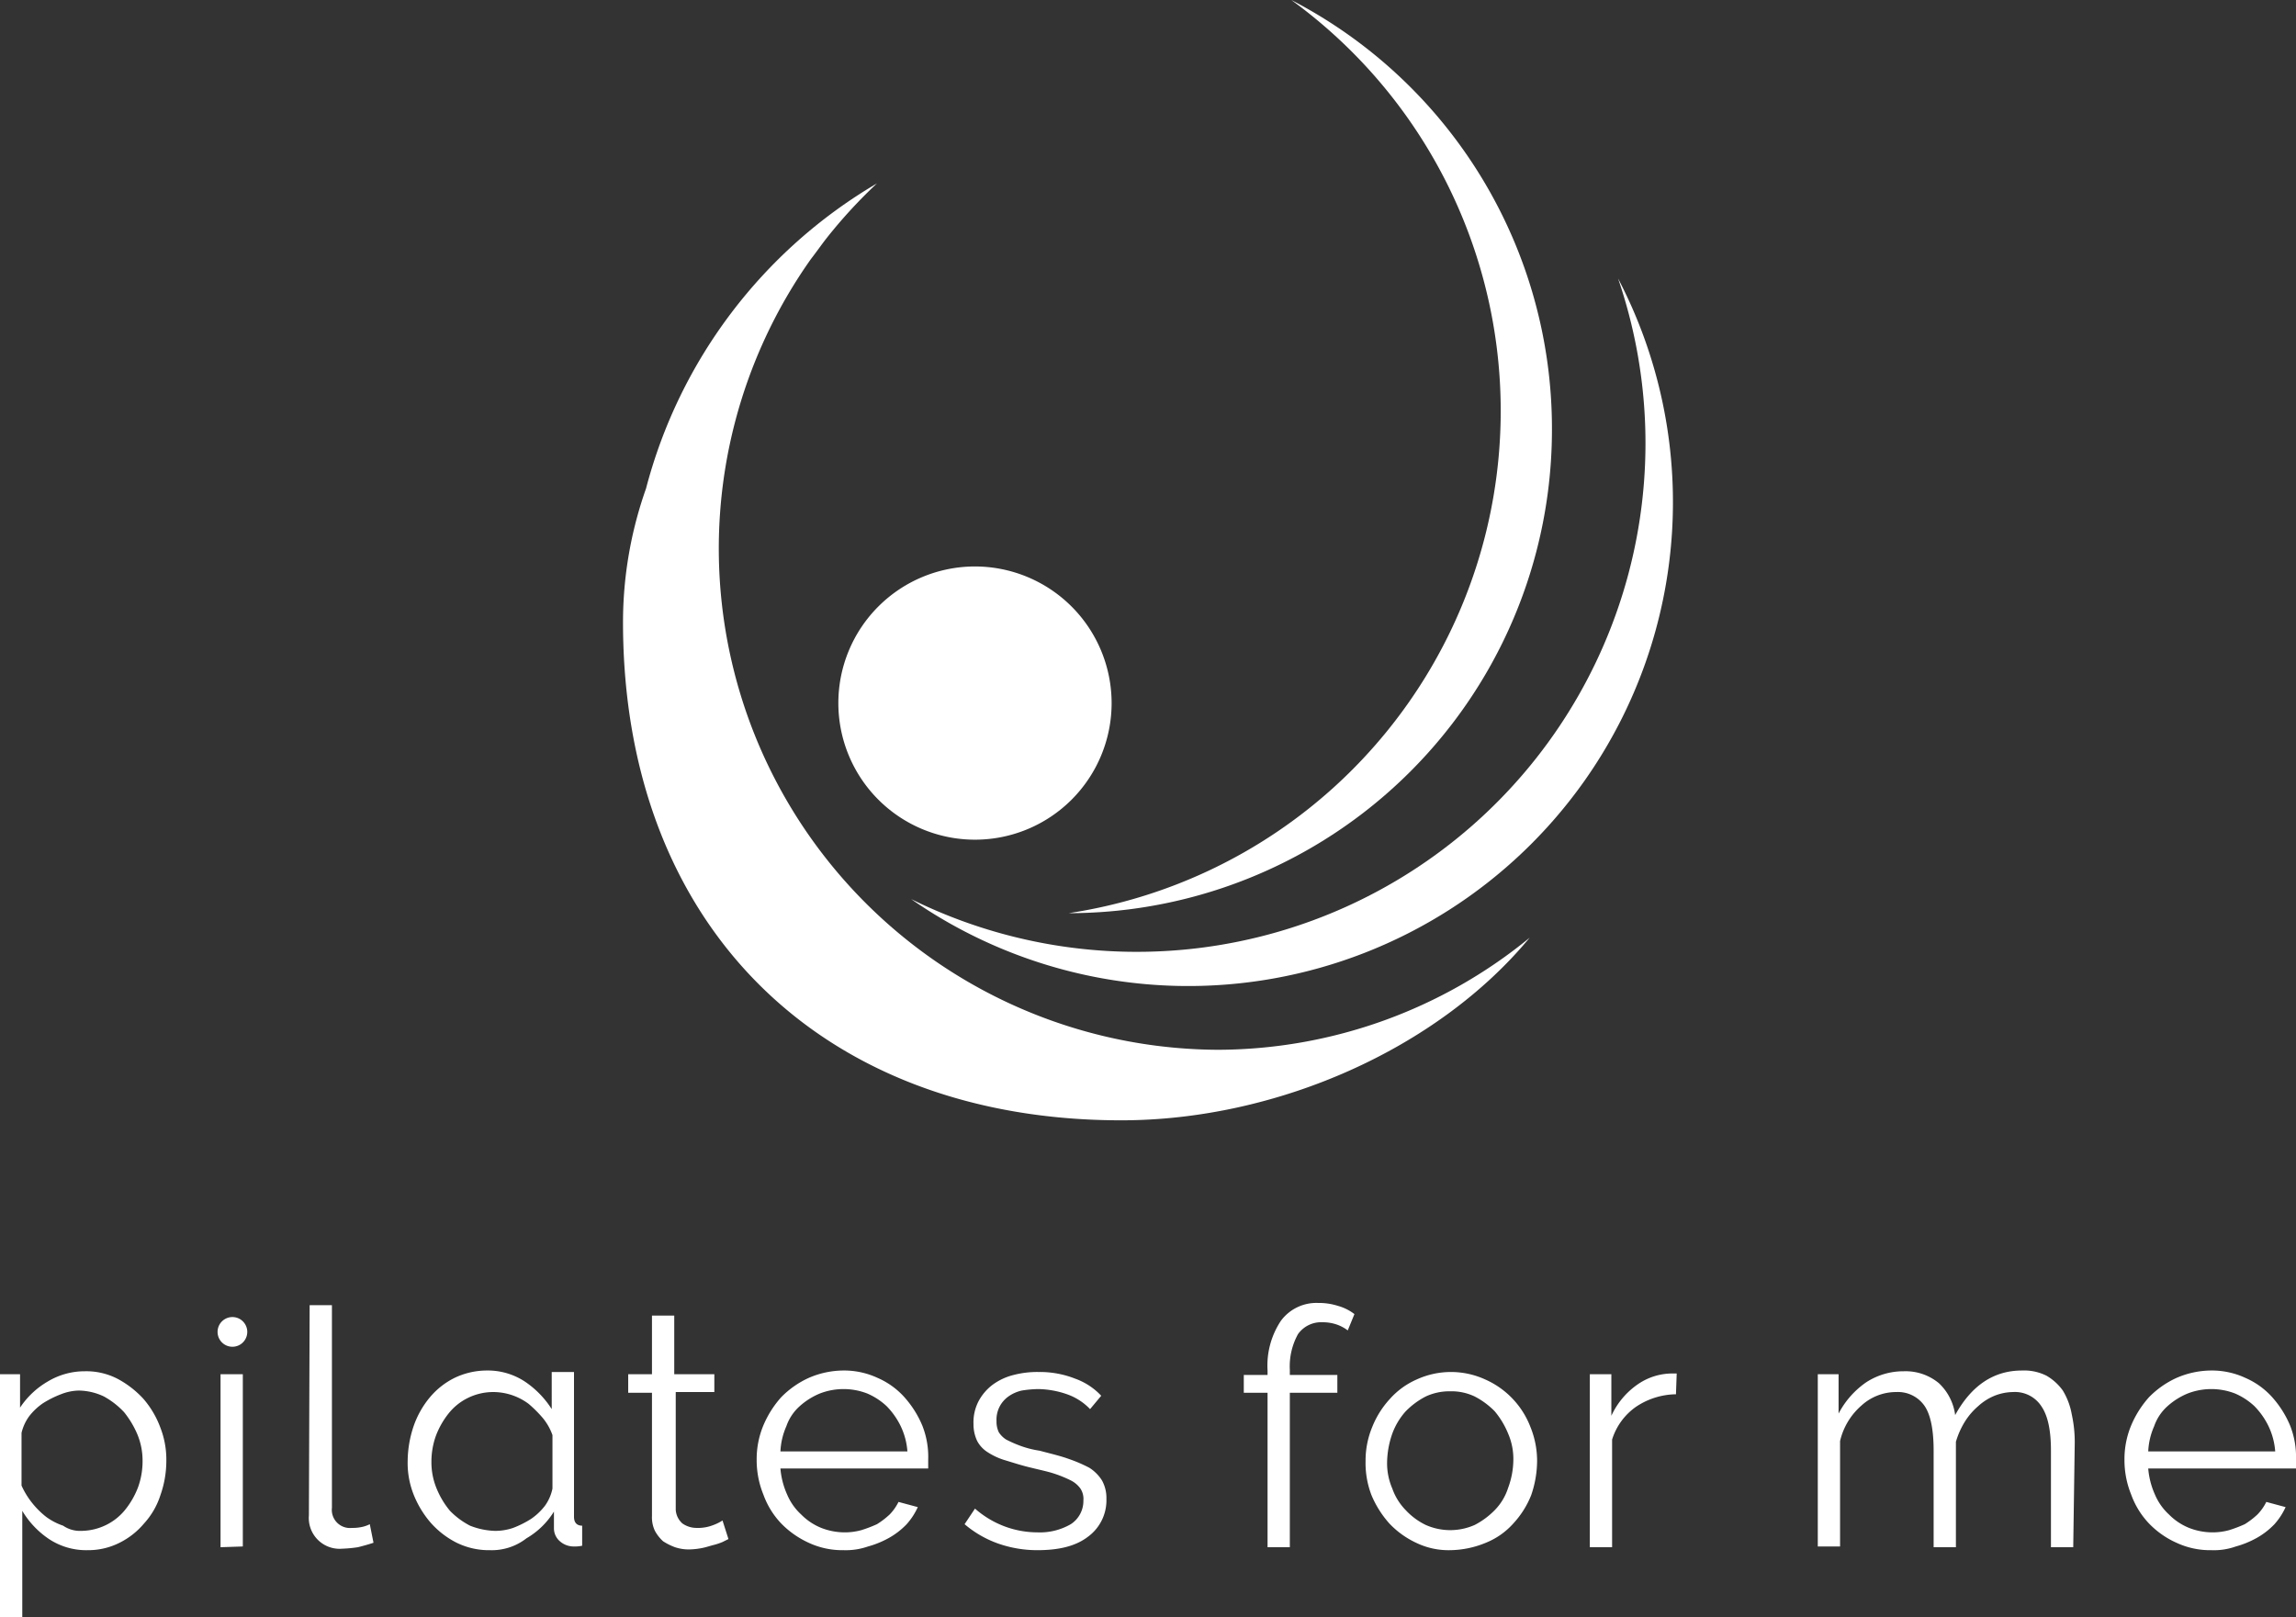
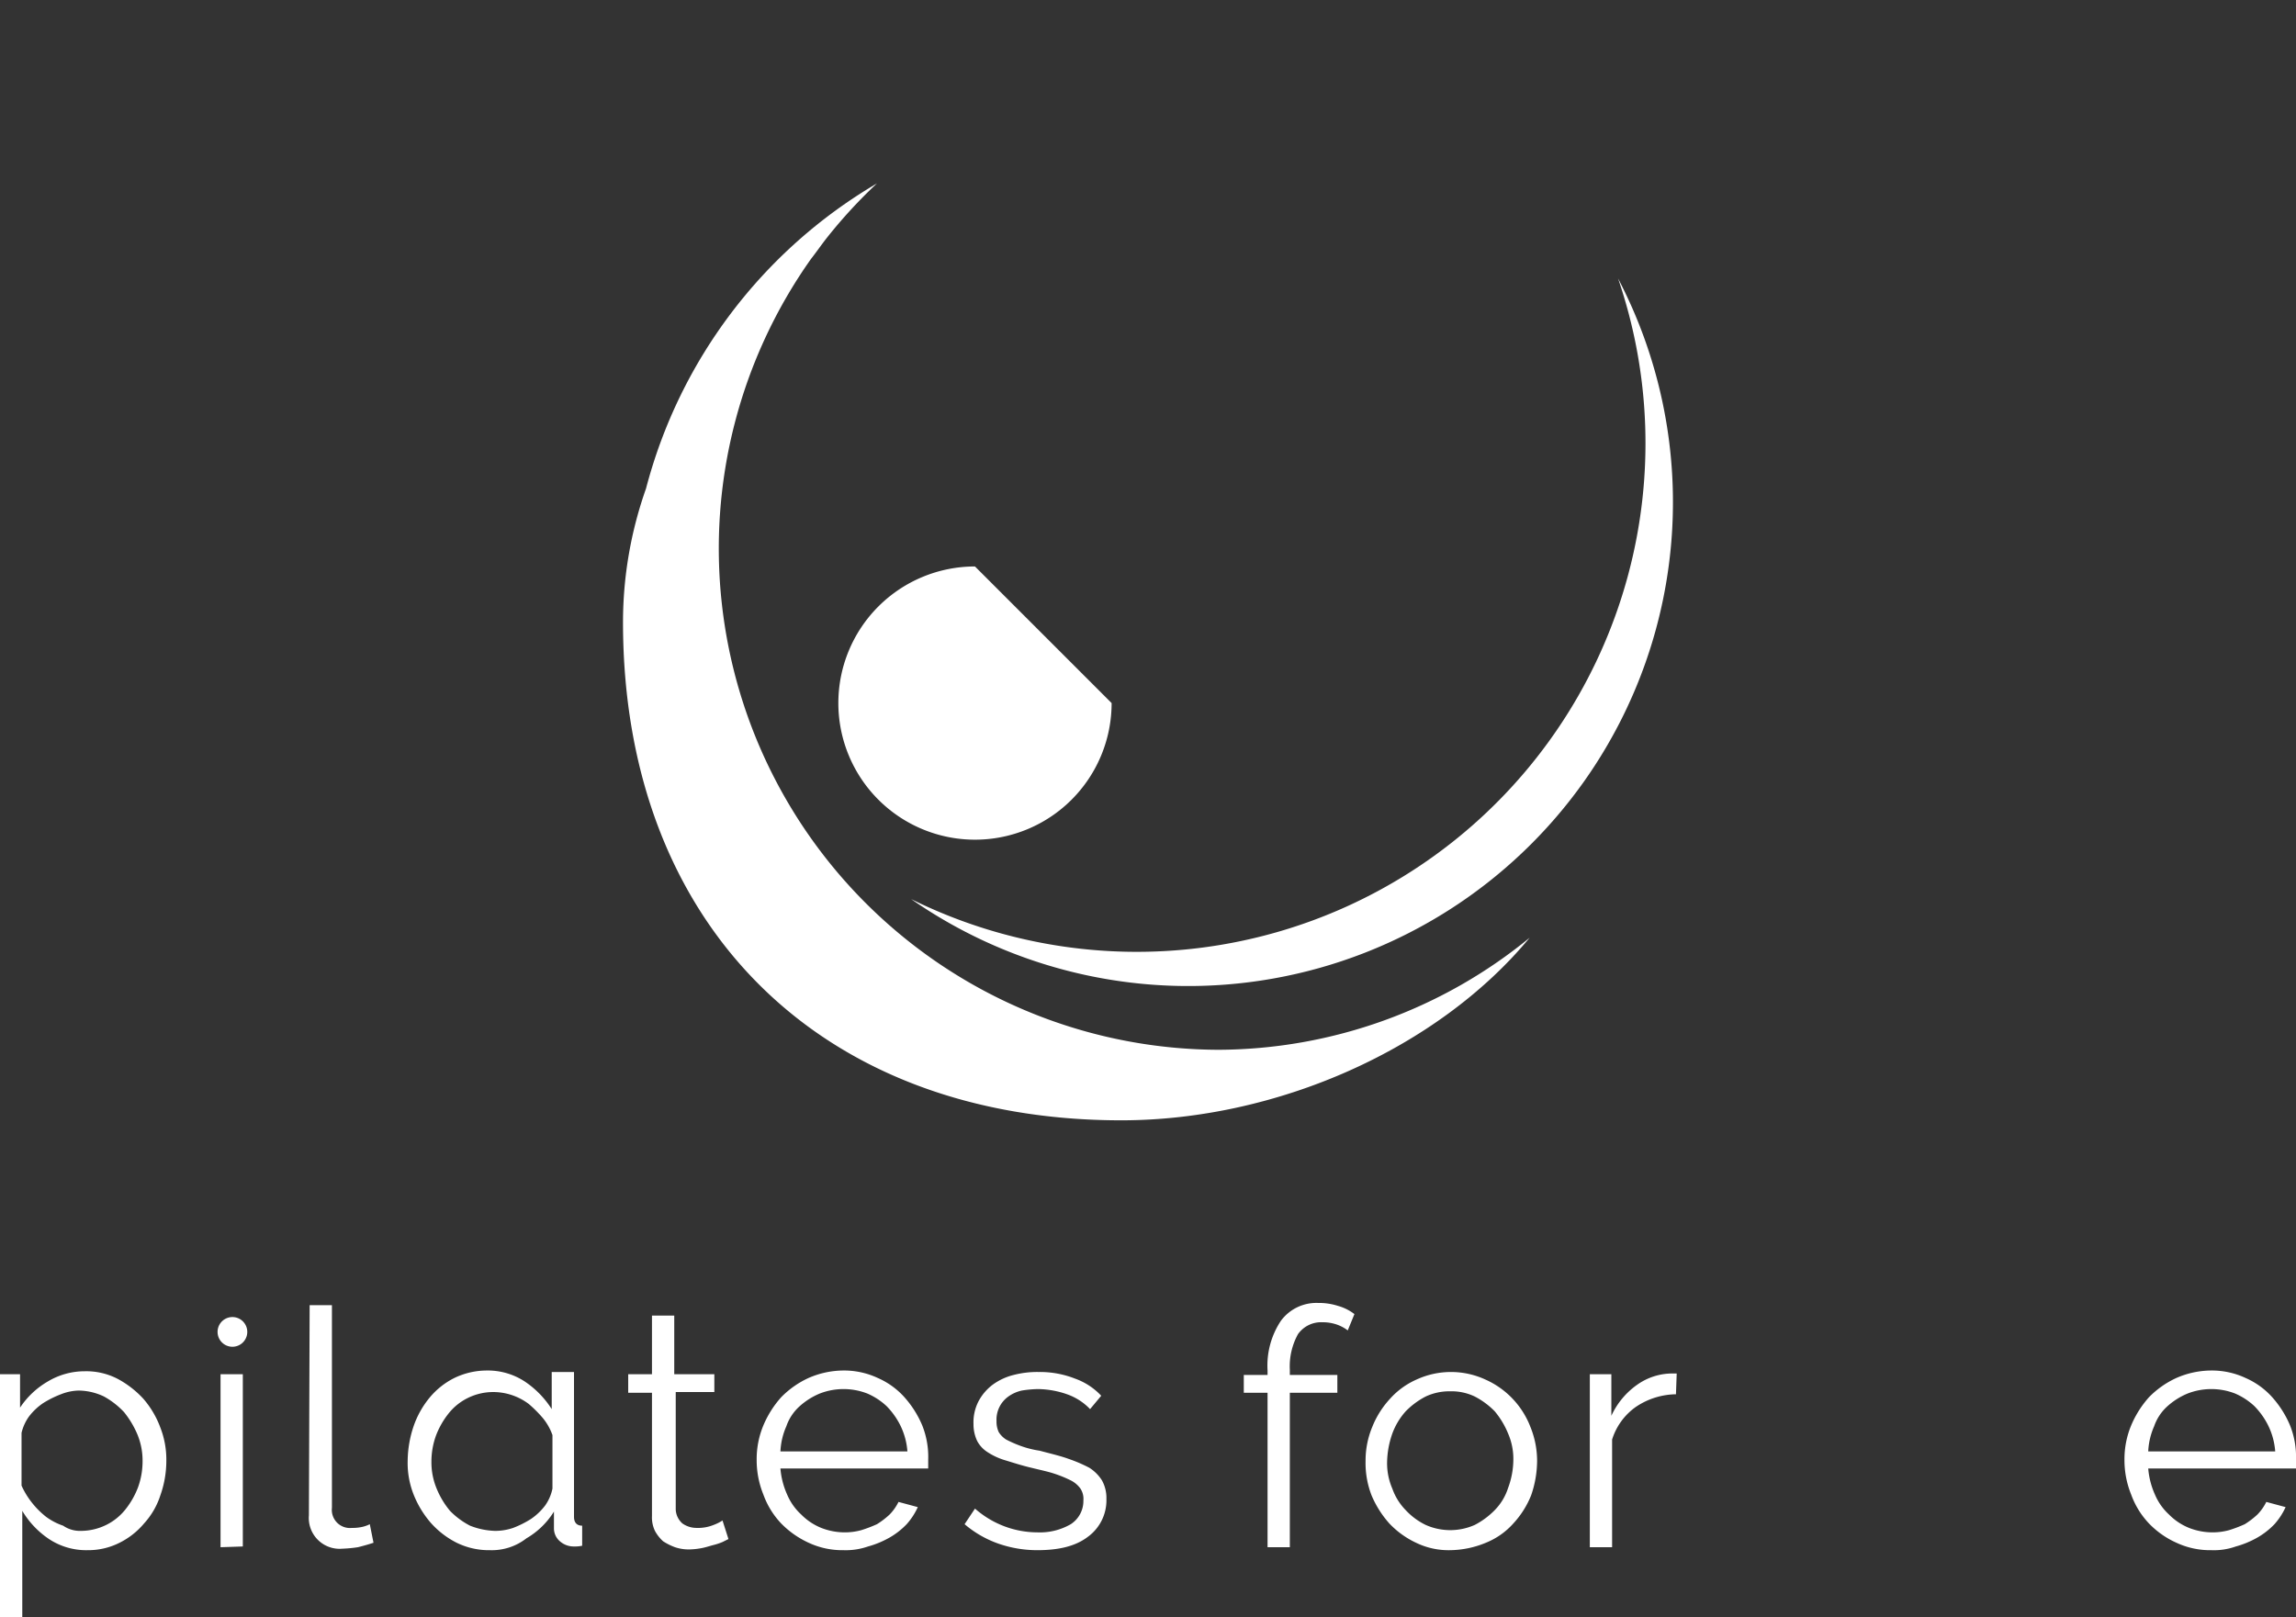
<svg xmlns="http://www.w3.org/2000/svg" width="309.2" height="217.8" viewBox="0 0 309.2 217.8">
  <rect x="0" y="0" width="309.2" height="217.8" fill="#333333" stroke="none" />
  <defs>
    <style>.cls-1{fill:#fff;}</style>
  </defs>
  <title>pfm-logo-white</title>
  <g id="Ebene_2" data-name="Ebene 2">
    <g id="Ebene_1-2" data-name="Ebene 1">
      <g id="neu">
        <path class="cls-1" d="M11.8,208.8a9.08,9.08,0,0,1-5.2-1.5A11.863,11.863,0,0,1,3,203.5v14.3H0V185.1H2.7v4.5a11.238,11.238,0,0,1,3.7-3.5,9.661,9.661,0,0,1,5-1.4,9.2,9.2,0,0,1,4.4,1,13.122,13.122,0,0,1,3.5,2.7,12.571,12.571,0,0,1,2.3,3.9,11.9,11.9,0,0,1,.8,4.5,13.886,13.886,0,0,1-.8,4.6,10.267,10.267,0,0,1-2.2,3.8,10.278,10.278,0,0,1-3.3,2.6A9.353,9.353,0,0,1,11.8,208.8Zm-.9-2.6a7.734,7.734,0,0,0,3.4-.8,7.545,7.545,0,0,0,2.6-2.1,11.088,11.088,0,0,0,1.7-3,10.3,10.3,0,0,0,.6-3.5,9.223,9.223,0,0,0-.7-3.6,12.569,12.569,0,0,0-1.8-3,10.913,10.913,0,0,0-2.7-2.1,8.075,8.075,0,0,0-3.4-.8,6.874,6.874,0,0,0-2.4.5A13.442,13.442,0,0,0,5.8,189a8.129,8.129,0,0,0-1.9,1.8,6.248,6.248,0,0,0-1,2.2v7.1a10.887,10.887,0,0,0,1.4,2.3,11.381,11.381,0,0,0,1.9,1.9,8.36,8.36,0,0,0,2.3,1.2A3.986,3.986,0,0,0,10.9,206.2Z" />
        <path class="cls-1" d="M29.7,208.4V185.1h3v23.2l-3,.1Zm-.4-29a2,2,0,0,1,4,0,2,2,0,1,1-4,0Z" />
        <path class="cls-1" d="M41.7,175.8h3v27.3a2.442,2.442,0,0,0,2.7,2.7,5.739,5.739,0,0,0,1.2-.1,4.234,4.234,0,0,0,1.2-.4l.5,2.5q-.9.3-2.1.6a18.32,18.32,0,0,1-2.1.2,4.152,4.152,0,0,1-4.5-4.5l.1-28.3Z" />
        <path class="cls-1" d="M66,208.8a9.883,9.883,0,0,1-4.5-1,11.713,11.713,0,0,1-3.5-2.7,13.311,13.311,0,0,1-2.3-3.8,11.562,11.562,0,0,1-.8-4.5,14.961,14.961,0,0,1,.8-4.7,12.359,12.359,0,0,1,2.2-3.9,10.278,10.278,0,0,1,3.3-2.6,10.074,10.074,0,0,1,4.3-1,9.08,9.08,0,0,1,5.2,1.5,12.658,12.658,0,0,1,3.6,3.7v-5h3v19.5c0,.8.4,1.2,1.1,1.2v2.7a4.484,4.484,0,0,1-1.1.1,2.805,2.805,0,0,1-1.9-.7,2.289,2.289,0,0,1-.8-1.7v-2.3a10.629,10.629,0,0,1-3.7,3.6A7.584,7.584,0,0,1,66,208.8Zm.7-2.6a7.509,7.509,0,0,0,2.4-.4,13.442,13.442,0,0,0,2.4-1.2,8.129,8.129,0,0,0,1.9-1.8,5.973,5.973,0,0,0,1-2.3v-7.2a7.552,7.552,0,0,0-1.3-2.3,17.044,17.044,0,0,0-1.9-1.9,7.988,7.988,0,0,0-4.8-1.6,7.734,7.734,0,0,0-3.4.8,7.545,7.545,0,0,0-2.6,2.1,11.088,11.088,0,0,0-1.7,3,10.3,10.3,0,0,0-.6,3.5,9.223,9.223,0,0,0,.7,3.6,11.4,11.4,0,0,0,1.8,3,10.518,10.518,0,0,0,2.7,2A9.828,9.828,0,0,0,66.7,206.2Z" />
        <path class="cls-1" d="M98.1,207.3l-.8.4a8.338,8.338,0,0,1-1.2.4c-.4.1-1,.3-1.5.4a9.908,9.908,0,0,1-1.8.2,5.822,5.822,0,0,1-1.9-.3,7.973,7.973,0,0,1-1.6-.8,5.256,5.256,0,0,1-1.1-1.4,4.211,4.211,0,0,1-.4-2V187.6H84.6v-2.5h3.2v-7.9h3v7.9h5.4v2.4H91v15.8a2.644,2.644,0,0,0,.9,1.9,3.292,3.292,0,0,0,1.9.6,5.558,5.558,0,0,0,2.3-.4,5.908,5.908,0,0,0,1.2-.6Z" />
        <path class="cls-1" d="M113.6,208.8a10.733,10.733,0,0,1-4.7-1,12.334,12.334,0,0,1-3.7-2.6,11.117,11.117,0,0,1-2.4-3.9,12.292,12.292,0,0,1-.9-4.7,11.791,11.791,0,0,1,.9-4.6,13.6,13.6,0,0,1,2.4-3.8,12.334,12.334,0,0,1,3.7-2.6,11.864,11.864,0,0,1,4.6-1,10.733,10.733,0,0,1,4.7,1,10.4,10.4,0,0,1,3.6,2.6,13.6,13.6,0,0,1,2.4,3.8,11.419,11.419,0,0,1,.8,4.6v1.2H105.1a10.636,10.636,0,0,0,.9,3.5,7.72,7.72,0,0,0,1.9,2.7,7.992,7.992,0,0,0,2.7,1.8,8.662,8.662,0,0,0,3.2.6,8.329,8.329,0,0,0,2.2-.3,18.028,18.028,0,0,0,2.1-.8,10.917,10.917,0,0,0,1.7-1.3,6.57,6.57,0,0,0,1.2-1.7l2.6.7a9.13,9.13,0,0,1-1.5,2.3,10.179,10.179,0,0,1-2.3,1.8,12.607,12.607,0,0,1-2.9,1.2A9.123,9.123,0,0,1,113.6,208.8Zm8.6-13.3a9.5,9.5,0,0,0-.9-3.4,10.148,10.148,0,0,0-1.9-2.7,8.989,8.989,0,0,0-2.6-1.7,8.833,8.833,0,0,0-6.4,0,9.482,9.482,0,0,0-2.7,1.7,6.428,6.428,0,0,0-1.8,2.7,9.422,9.422,0,0,0-.8,3.4Z" />
        <path class="cls-1" d="M139.7,208.8a15.951,15.951,0,0,1-5.3-.9,14.338,14.338,0,0,1-4.5-2.6l1.4-2.1a12.906,12.906,0,0,0,4,2.4,12.728,12.728,0,0,0,4.4.8,8.309,8.309,0,0,0,4.5-1.1,3.728,3.728,0,0,0,1.7-3.2,2.537,2.537,0,0,0-.4-1.6,3.611,3.611,0,0,0-1.3-1.1,16.474,16.474,0,0,0-2.2-.9c-.9-.3-1.9-.5-3.1-.8-1.3-.3-2.5-.7-3.5-1a8.994,8.994,0,0,1-2.4-1.1,4.009,4.009,0,0,1-1.4-1.5,5.214,5.214,0,0,1-.5-2.3,6.172,6.172,0,0,1,.7-3.1,6.736,6.736,0,0,1,1.9-2.2,8.038,8.038,0,0,1,2.8-1.3,12.673,12.673,0,0,1,3.4-.4,12.951,12.951,0,0,1,4.9.9,8.911,8.911,0,0,1,3.5,2.3l-1.5,1.8a7.894,7.894,0,0,0-3.1-2,12.271,12.271,0,0,0-3.9-.7,14.979,14.979,0,0,0-2.2.2,4.941,4.941,0,0,0-1.8.8,3.817,3.817,0,0,0-1.6,3.3,3.339,3.339,0,0,0,.3,1.5,3.178,3.178,0,0,0,1,1,15.861,15.861,0,0,0,1.8.8,13.065,13.065,0,0,0,2.7.7c1.5.4,2.8.7,3.9,1.1a19.5,19.5,0,0,1,2.8,1.2,5.492,5.492,0,0,1,1.7,1.7,4.871,4.871,0,0,1,.6,2.5,6.076,6.076,0,0,1-2.5,5.1C144.8,208.3,142.5,208.8,139.7,208.8Z" />
        <path class="cls-1" d="M170.7,208.4V187.6h-3.2v-2.4h3.2v-.6a10.9,10.9,0,0,1,1.8-6.7,5.939,5.939,0,0,1,5-2.4,8.423,8.423,0,0,1,2.7.4,6.482,6.482,0,0,1,2.2,1.1l-.9,2.2a5.3,5.3,0,0,0-1.5-.8,5.822,5.822,0,0,0-1.9-.3,3.816,3.816,0,0,0-3.3,1.6,8.961,8.961,0,0,0-1.1,4.8v.7h6.4v2.4h-6.4v20.8Z" />
        <path class="cls-1" d="M195.3,208.8a10.014,10.014,0,0,1-4.6-1,11.872,11.872,0,0,1-3.6-2.6,13.6,13.6,0,0,1-2.4-3.8,12.061,12.061,0,0,1-.8-4.6,11.791,11.791,0,0,1,.9-4.6,12.3,12.3,0,0,1,2.4-3.8,10.4,10.4,0,0,1,3.6-2.6,11.08,11.08,0,0,1,9.2,0,11.49,11.49,0,0,1,6.1,6.4,12.158,12.158,0,0,1,.9,4.6,14.351,14.351,0,0,1-.8,4.6,12.3,12.3,0,0,1-2.4,3.8,9.913,9.913,0,0,1-3.7,2.6A12.873,12.873,0,0,1,195.3,208.8Zm-8.5-11.9a8.571,8.571,0,0,0,.7,3.6,7.89,7.89,0,0,0,1.8,2.9,9.045,9.045,0,0,0,2.7,2,8.129,8.129,0,0,0,6.6,0,10.518,10.518,0,0,0,2.7-2,7.531,7.531,0,0,0,1.8-3,11.061,11.061,0,0,0,.7-3.7,8.571,8.571,0,0,0-.7-3.6,11.4,11.4,0,0,0-1.8-3,10.518,10.518,0,0,0-2.7-2,7.245,7.245,0,0,0-3.3-.7,7.535,7.535,0,0,0-3.3.7,10.518,10.518,0,0,0-2.7,2,9.233,9.233,0,0,0-1.8,3A12.171,12.171,0,0,0,186.8,196.9Z" />
        <path class="cls-1" d="M225.7,187.8a9.879,9.879,0,0,0-5.4,1.7,8.456,8.456,0,0,0-3.2,4.4v14.5h-3V185.1H217v5.6a10.412,10.412,0,0,1,3.5-4.2,8.193,8.193,0,0,1,4.7-1.5h.6l-.1,2.8Z" />
-         <path class="cls-1" d="M279.2,208.4h-3v-13c0-2.7-.4-4.7-1.3-6a4.24,4.24,0,0,0-3.8-1.9,6.963,6.963,0,0,0-2.5.5,7.442,7.442,0,0,0-2.2,1.4,9.1,9.1,0,0,0-1.8,2.1,11.065,11.065,0,0,0-1.2,2.7v14.2h-3v-13q0-4.2-1.2-6a4.346,4.346,0,0,0-3.8-1.9,6.918,6.918,0,0,0-4.7,1.8,9.069,9.069,0,0,0-2.9,4.8v14.2h-3V185.1h2.8v5.3a11.707,11.707,0,0,1,3.7-4.2,9.219,9.219,0,0,1,5.1-1.5,7.02,7.02,0,0,1,4.7,1.6,7.146,7.146,0,0,1,2.2,4.3q3.3-6,9-6a6.711,6.711,0,0,1,3.3.7,7.033,7.033,0,0,1,2.2,2,9.287,9.287,0,0,1,1.2,3.2,17.281,17.281,0,0,1,.4,4.1l-.2,13.8Z" />
        <path class="cls-1" d="M297.8,208.8a10.733,10.733,0,0,1-4.7-1,11.829,11.829,0,0,1-3.7-2.6,11.117,11.117,0,0,1-2.4-3.9,12.292,12.292,0,0,1-.9-4.7,11.791,11.791,0,0,1,.9-4.6,13.6,13.6,0,0,1,2.4-3.8,12.334,12.334,0,0,1,3.7-2.6,11.864,11.864,0,0,1,4.6-1,10.733,10.733,0,0,1,4.7,1,10.4,10.4,0,0,1,3.6,2.6,13.6,13.6,0,0,1,2.4,3.8,11.419,11.419,0,0,1,.8,4.6v1.2H289.3a10.636,10.636,0,0,0,.9,3.5,7.72,7.72,0,0,0,1.9,2.7,7.992,7.992,0,0,0,2.7,1.8,8.662,8.662,0,0,0,3.2.6,8.329,8.329,0,0,0,2.2-.3,18.028,18.028,0,0,0,2.1-.8A10.917,10.917,0,0,0,304,204a6.57,6.57,0,0,0,1.2-1.7l2.6.7a9.13,9.13,0,0,1-1.5,2.3,10.179,10.179,0,0,1-2.3,1.8,12.607,12.607,0,0,1-2.9,1.2A8.8,8.8,0,0,1,297.8,208.8Zm8.6-13.3a9.5,9.5,0,0,0-.9-3.4,10.148,10.148,0,0,0-1.9-2.7,8.989,8.989,0,0,0-2.6-1.7,8.833,8.833,0,0,0-6.4,0,9.482,9.482,0,0,0-2.7,1.7,6.428,6.428,0,0,0-1.8,2.7,9.422,9.422,0,0,0-.8,3.4Z" />
      </g>
-       <path class="cls-1" d="M209,57.8A65.01,65.01,0,0,0,173.9,0a68.418,68.418,0,0,1-30,123A65.126,65.126,0,0,0,209,57.8Z" />
      <path class="cls-1" d="M213.5,105a65.092,65.092,0,0,0,4.4-67.5,68.51,68.51,0,0,1-95.2,83.6A65.321,65.321,0,0,0,213.5,105Z" />
-       <path class="cls-1" d="M149.7,94.7a18.4,18.4,0,1,1-18.4-18.4A18.415,18.415,0,0,1,149.7,94.7Z" />
+       <path class="cls-1" d="M149.7,94.7a18.4,18.4,0,1,1-18.4-18.4Z" />
      <path class="cls-1" d="M164.1,141.4A67.508,67.508,0,0,1,109.2,34.9c.7-.9,1.4-1.9,2.1-2.8a67.762,67.762,0,0,1,6.8-7.4A67.463,67.463,0,0,0,87,65.8a54.031,54.031,0,0,0-3.1,18c0,40.8,26.6,67.1,67.1,67.1,20.9,0,42.6-9.6,55-24.6A66.468,66.468,0,0,1,164.1,141.4Z" />
    </g>
  </g>
</svg>